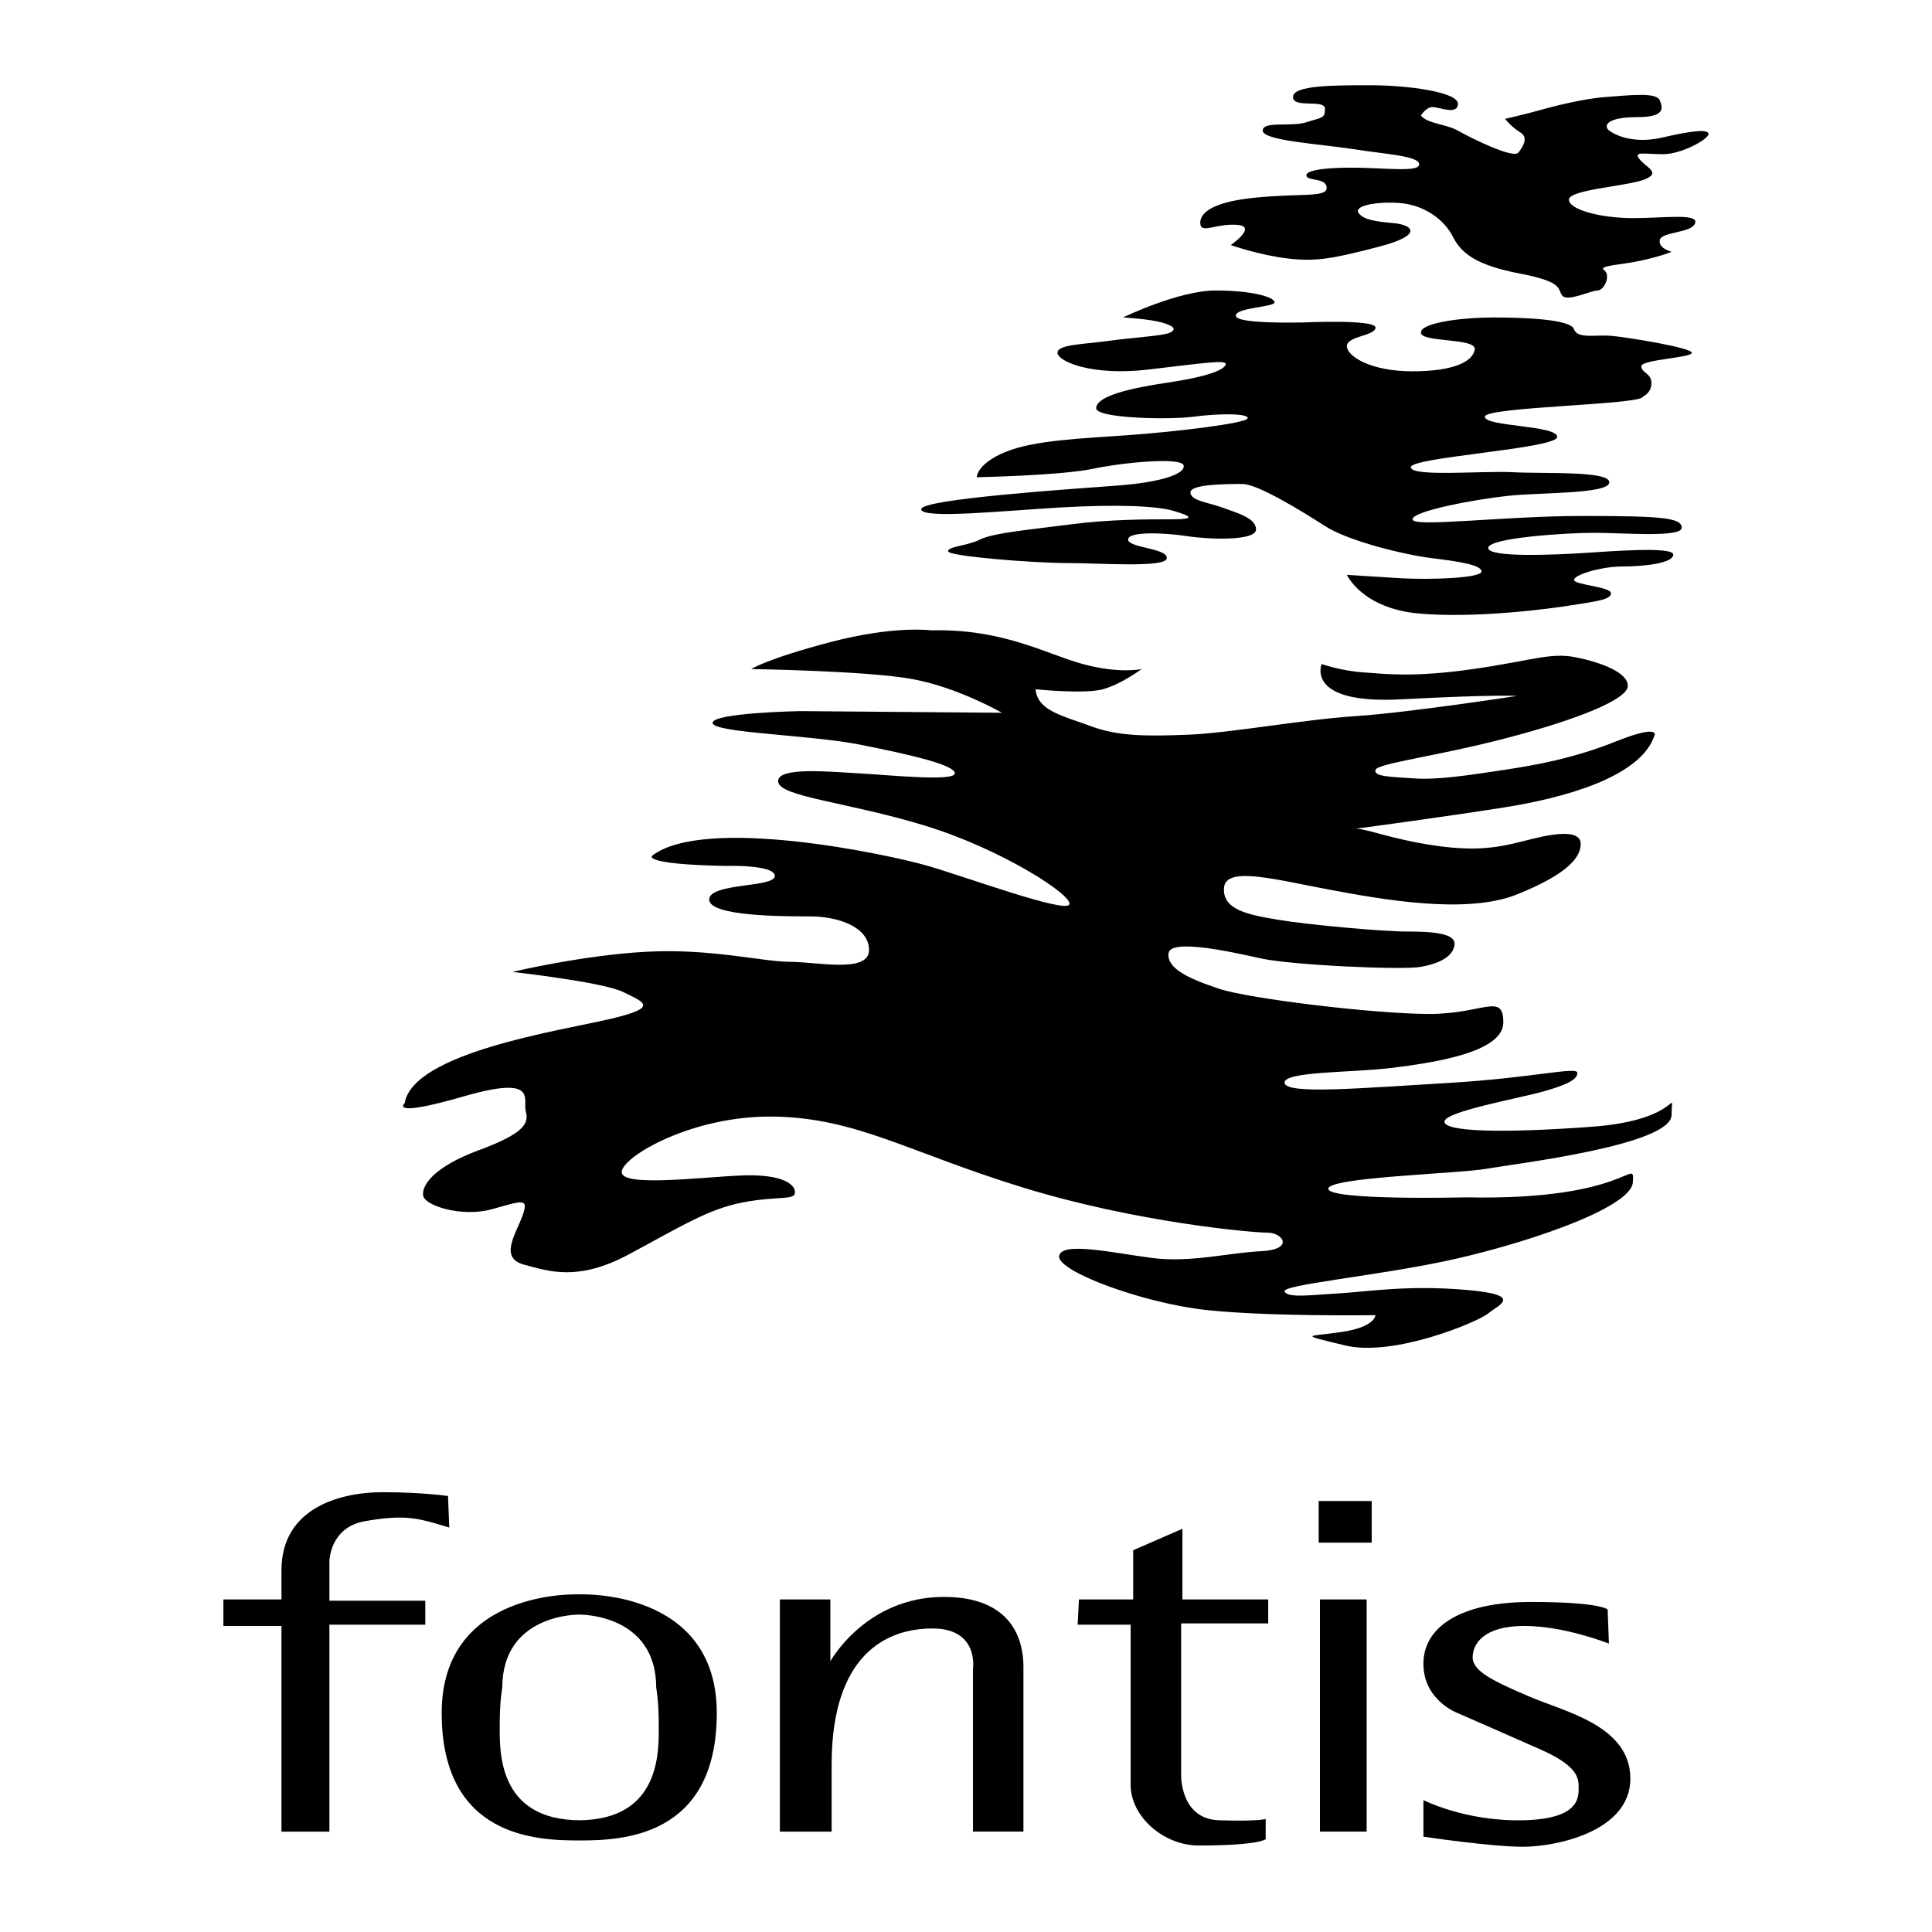
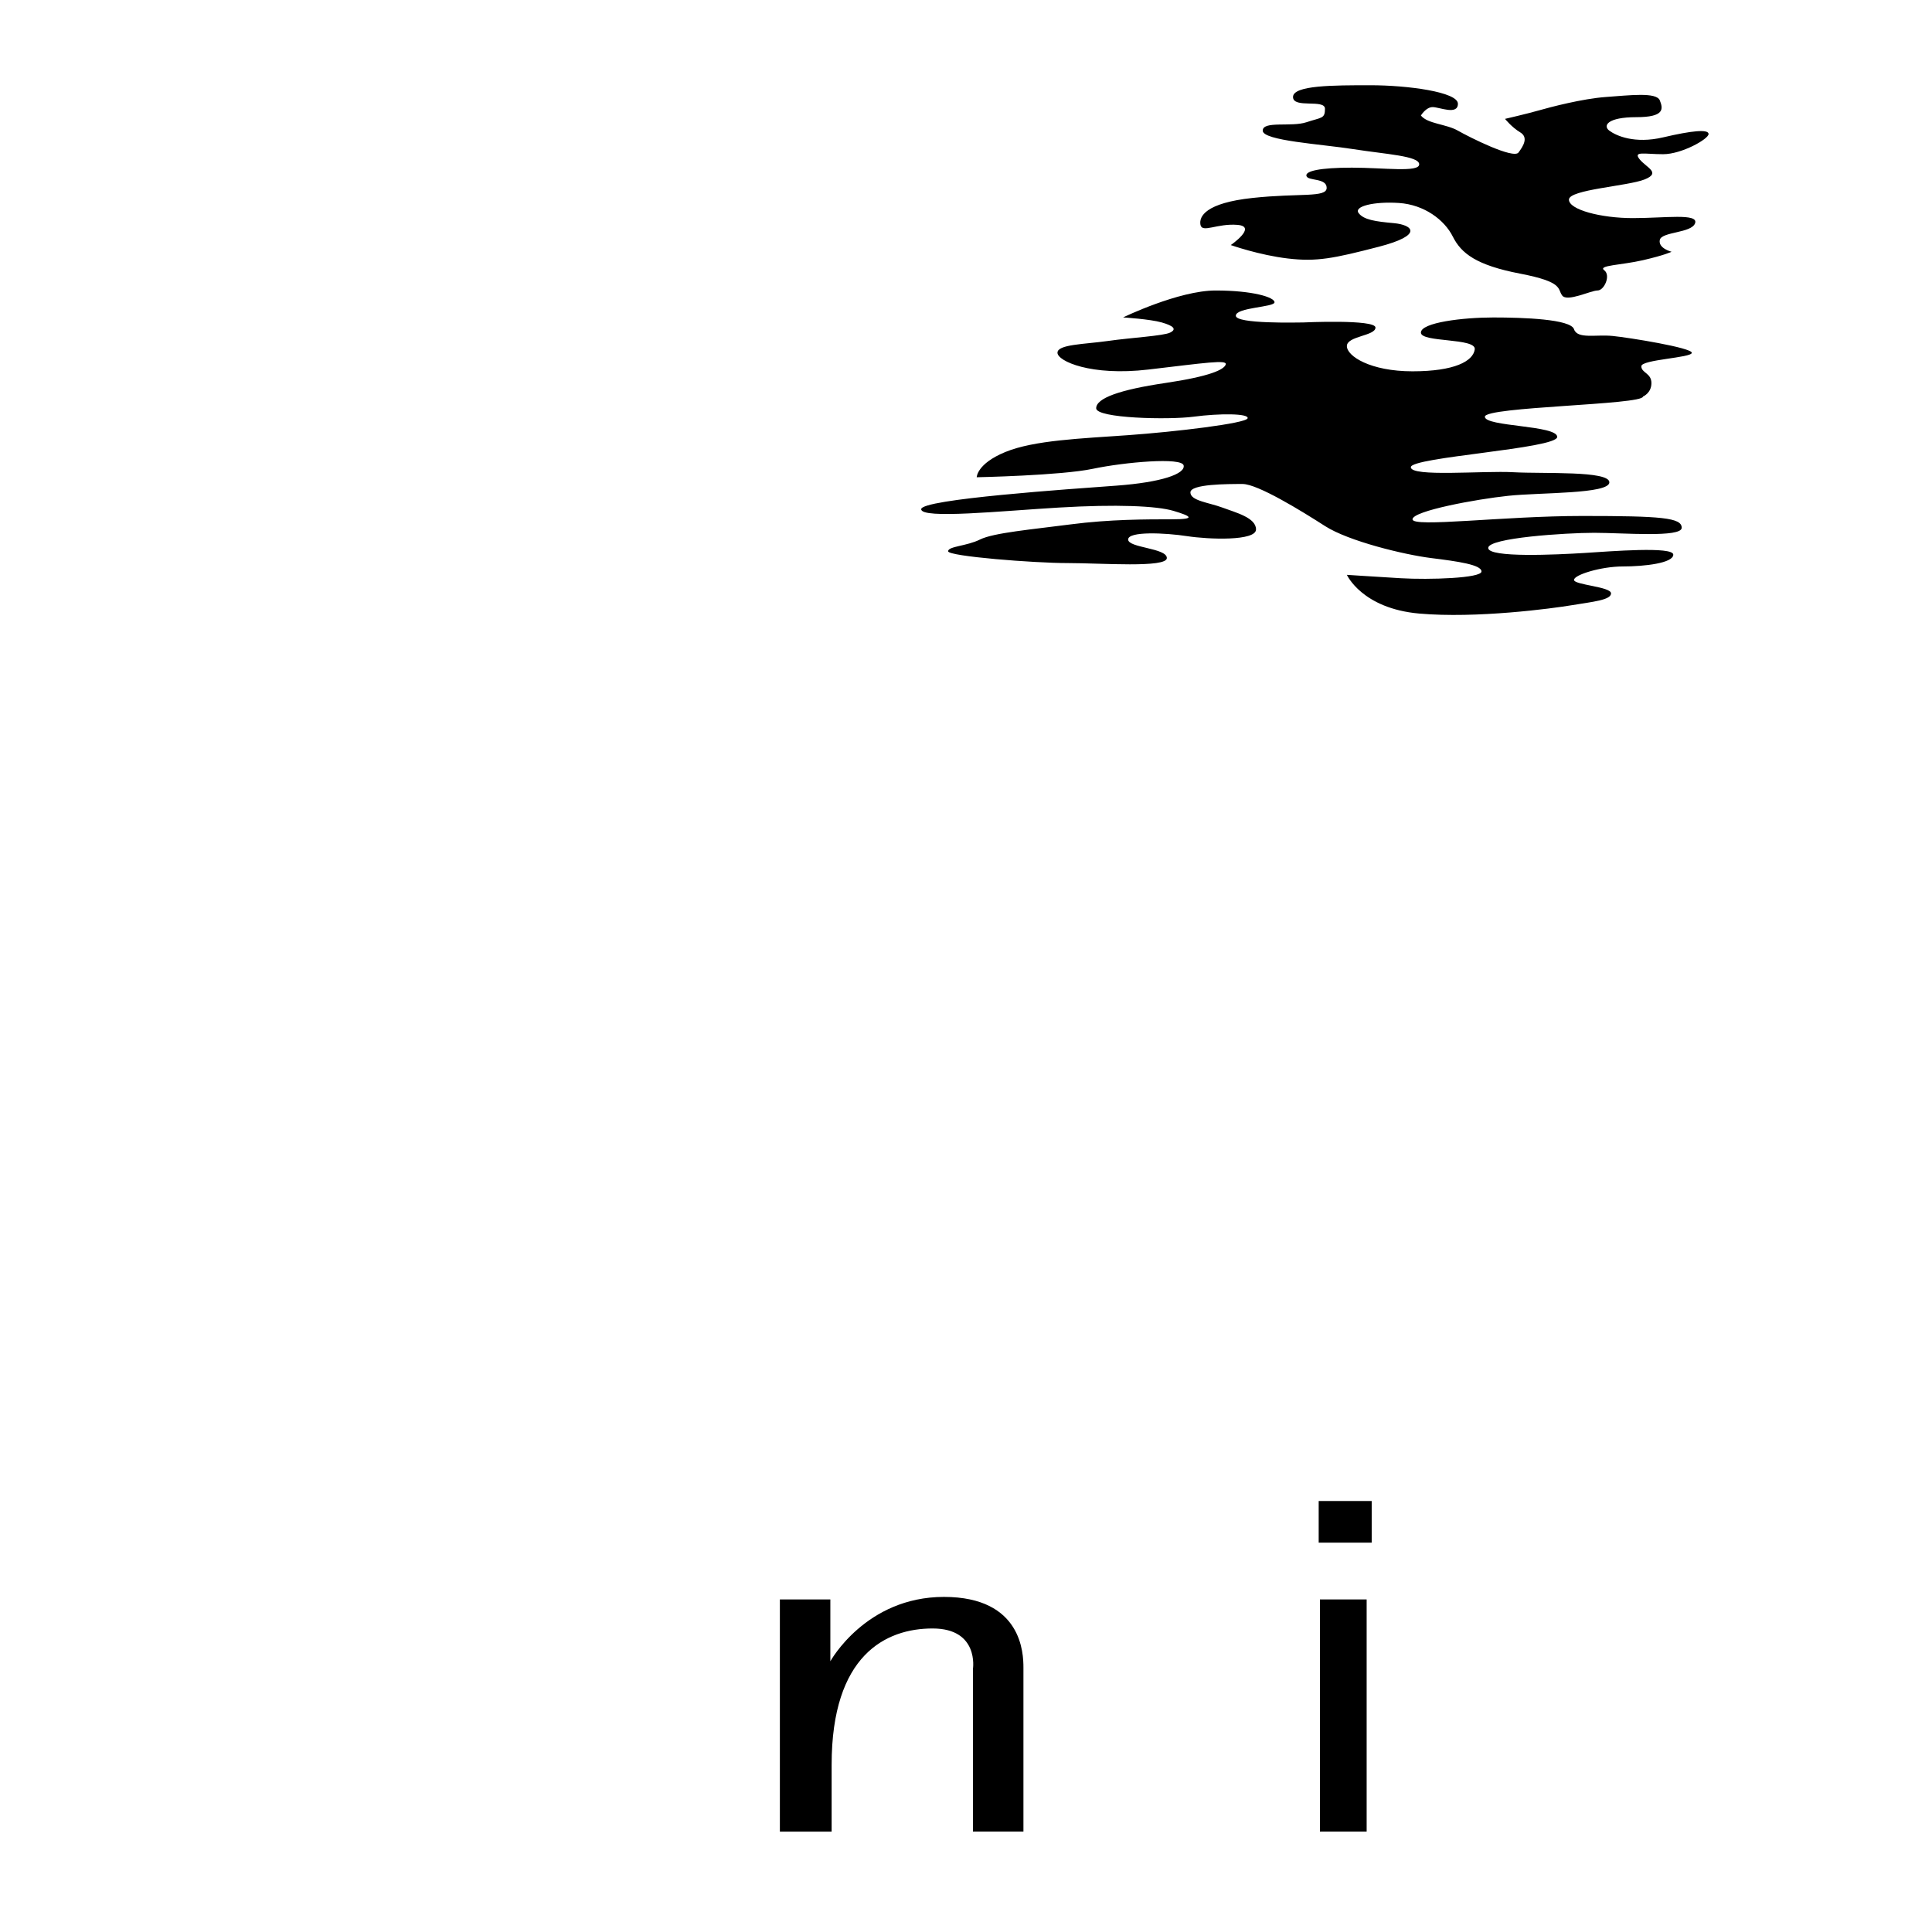
<svg xmlns="http://www.w3.org/2000/svg" version="1.0" id="Layer_1" x="0px" y="0px" width="192.756px" height="192.756px" viewBox="0 0 192.756 192.756" enable-background="new 0 0 192.756 192.756" xml:space="preserve">
  <g>
    <polygon fill-rule="evenodd" clip-rule="evenodd" fill="#FFFFFF" points="0,0 192.756,0 192.756,192.756 0,192.756 0,0  " />
    <path fill-rule="evenodd" clip-rule="evenodd" d="M141.763,11.525c0.672,0.839,2.518,0.839,3.693,1.51   c1.175,0.67,5.539,2.854,6.043,2.183c0.503-0.672,1.007-1.513,0.168-2.017c-0.84-0.503-1.511-1.341-1.511-1.341   s2.182-0.503,3.357-0.839c1.175-0.337,4.364-1.175,6.714-1.345c2.351-0.166,5.036-0.503,5.372,0.337   c0.335,0.84,0.503,1.677-2.351,1.677s-3.357,0.841-2.686,1.344c0.671,0.504,2.518,1.343,5.371,0.67   c2.854-0.67,4.532-0.837,4.532-0.334s-2.686,2.015-4.532,2.015s-3.021-0.336-2.35,0.503c0.671,0.837,2.183,1.341,0.503,2.014   c-1.678,0.672-7.553,1.007-7.553,2.014c0,1.007,3.189,1.845,6.378,1.845c3.189,0,6.547-0.501,6.211,0.503   c-0.335,1.007-3.356,0.841-3.524,1.681c-0.169,0.837,1.175,1.175,1.175,1.175s-0.672,0.336-2.854,0.84   c-2.183,0.503-4.533,0.503-3.861,1.007c0.672,0.504,0,2.015-0.672,2.015c-0.671,0-3.021,1.175-3.524,0.503   c-0.504-0.673,0.168-1.343-4.196-2.184c-4.365-0.837-5.875-2.015-6.715-3.691c-0.839-1.679-2.854-3.189-5.371-3.359   c-2.519-0.166-4.533,0.338-4.028,1.009c0.503,0.671,1.678,0.839,3.524,1.005c1.847,0.17,3.021,1.177-1.511,2.353   c-4.532,1.173-6.211,1.51-9.064,1.173c-2.854-0.333-5.707-1.341-5.707-1.341s2.686-1.847,0.671-2.014   c-2.014-0.17-3.525,0.837-3.692,0c-0.168-0.839,0.504-2.185,5.203-2.688c4.7-0.504,7.387,0,7.387-1.007   c0-1.007-1.847-0.669-2.015-1.173c-0.168-0.504,1.343-0.841,4.532-0.841c3.188,0,6.714,0.503,6.714-0.333   c0-0.84-3.357-1.007-6.547-1.511c-3.188-0.503-9.063-0.841-9.063-1.847c0-1.007,2.854-0.337,4.364-0.841   c1.511-0.503,1.846-0.333,1.846-1.34c0-1.007-3.188,0-3.188-1.177c0-1.173,4.028-1.173,7.722-1.173   c3.692,0,8.729,0.669,8.729,1.846c0,1.175-1.847,0.334-2.519,0.334S141.763,11.525,141.763,11.525L141.763,11.525z" />
    <path fill-rule="evenodd" clip-rule="evenodd" d="M130.013,32.172c-0.503,0-6.714,0.166-6.714-0.671c0-0.839,3.86-0.839,3.86-1.343   c0-0.503-2.183-1.175-5.875-1.175c-3.693,0-9.232,2.686-9.232,2.686s2.686,0.166,3.86,0.503c1.175,0.336,1.511,0.67,0.84,1.007   c-0.672,0.336-3.861,0.504-6.211,0.839c-2.35,0.333-5.036,0.333-5.036,1.175c0,0.839,3.357,2.351,9.064,1.677   c5.708-0.67,7.89-1.006,7.722-0.504c-0.168,0.504-1.511,1.177-6.043,1.848c-4.532,0.67-6.882,1.511-6.882,2.519   c0,1.004,7.218,1.173,9.735,0.839c2.519-0.336,5.54-0.336,5.372,0.165c-0.168,0.504-7.218,1.345-11.919,1.679   c-4.7,0.335-9.399,0.504-12.253,1.681c-2.854,1.173-2.854,2.518-2.854,2.518s8.393-0.17,11.583-0.842   c3.189-0.669,8.896-1.172,9.063-0.335c0.169,0.839-2.182,1.681-6.713,2.015c-4.533,0.335-19.473,1.343-19.473,2.35   c0,1.007,8.057,0.168,13.765-0.166c5.708-0.338,9.736-0.167,11.414,0.334c1.679,0.503,2.351,0.839-0.168,0.839   c-2.517,0-6.21,0-10.071,0.504c-3.861,0.503-7.721,0.841-9.064,1.51c-1.343,0.672-3.189,0.672-3.189,1.176   c0,0.503,8.562,1.177,11.918,1.177c3.357,0,9.904,0.504,9.904-0.503s-3.861-1.007-3.861-1.849c0-0.839,3.693-0.669,5.876-0.335   c2.182,0.335,6.882,0.504,6.882-0.671c0-1.173-2.014-1.677-3.357-2.18c-1.343-0.503-3.189-0.673-3.189-1.511   c0-0.841,3.693-0.841,5.204-0.841s5.875,2.686,8.225,4.196c2.351,1.511,7.89,2.854,10.576,3.192   c2.686,0.333,5.035,0.669,5.035,1.341c0,0.673-5.203,0.839-8.057,0.673c-2.854-0.17-5.372-0.338-5.372-0.338   s1.511,3.359,7.218,3.863c5.707,0.504,13.262-0.503,15.275-0.841c2.015-0.335,3.861-0.504,3.861-1.173   c0-0.674-3.693-0.841-3.693-1.345c0-0.503,2.687-1.34,4.868-1.34s5.036-0.336,5.036-1.178c0-0.839-6.211-0.335-8.896-0.166   c-2.687,0.166-9.568,0.504-9.568-0.503c0-1.007,7.721-1.511,10.575-1.511c2.854,0,8.729,0.504,8.729-0.503   s-2.014-1.177-9.903-1.177s-16.954,1.177-16.954,0.335c0-0.839,6.378-2.014,9.568-2.348c3.189-0.336,10.071-0.17,10.071-1.343   c0-1.177-6.547-0.841-9.568-1.007c-3.021-0.17-10.239,0.503-10.239-0.503c0-1.007,14.604-1.849,14.604-3.021   c0-1.177-7.218-1.007-7.218-2.014c0-1.007,15.779-1.178,15.779-2.015c0,0,0.839-0.336,0.839-1.343s-1.007-1.007-1.007-1.678   c0-0.672,5.036-0.839,5.036-1.343c0-0.503-6.211-1.51-7.89-1.678c-1.679-0.17-3.525,0.334-3.861-0.673   c-0.335-1.007-5.036-1.173-8.058-1.173s-7.218,0.503-7.218,1.511c0,1.007,5.539,0.504,5.372,1.677   c-0.168,1.177-2.015,2.184-6.211,2.184s-6.547-1.51-6.547-2.518s2.854-1.007,2.854-1.847   C137.23,31.834,130.013,32.172,130.013,32.172L130.013,32.172z" />
-     <path fill-rule="evenodd" clip-rule="evenodd" d="M113.897,66.751c0,0-2.182,0.503-5.875-0.503   c-3.692-1.007-7.889-3.525-15.107-3.36c0,0-3.692-0.503-10.072,1.176c-6.378,1.681-7.889,2.688-7.889,2.688   s11.582,0.166,16.115,1.007c4.532,0.837,8.896,3.355,8.896,3.355l-20.143-0.168c0,0-8.728,0.168-8.728,1.175   c0,1.007,9.735,1.177,14.771,2.184c5.036,1.007,9.401,2.014,9.401,2.852c0,0.839-6.547,0.17-9.568,0   c-3.021-0.168-8.225-0.671-8.058,0.839c0.168,1.511,6.883,2.015,14.604,4.367c7.721,2.348,14.939,7.05,14.436,7.888   c-0.503,0.839-10.071-2.686-14.1-3.859c-4.029-1.177-22.325-5.036-27.529-1.007c0,0-1.007,0.837,7.218,1.007   c0,0,5.036-0.17,5.036,1.007c0,1.173-6.547,0.669-6.547,2.348c0,1.681,7.386,1.681,10.071,1.681c2.686,0,5.875,1.007,5.875,3.355   c0,2.35-5.204,1.178-7.89,1.178c-2.686,0-7.889-1.345-14.268-1.007c-6.378,0.334-13.429,2.015-13.429,2.015   s9.064,1.008,11.079,2.014c2.014,1.008,3.693,1.51-1.343,2.684c-5.036,1.176-19.641,3.359-20.479,8.395   c0,0-1.678,1.512,5.875-0.672c7.554-2.184,5.875,0.334,6.211,1.51c0.336,1.178-0.168,2.186-4.7,3.861   c-4.532,1.678-5.707,3.525-5.54,4.531c0.168,1.008,3.861,2.184,6.882,1.346c3.021-0.842,3.693-1.178,3.021,0.67   c-0.671,1.848-2.35,4.195,0.168,4.869c2.519,0.67,5.372,1.678,10.407-1.006c5.036-2.689,7.89-4.533,11.415-5.207   c3.524-0.672,5.204-0.168,5.204-1.008c0-0.836-1.343-1.844-5.372-1.678c-4.028,0.168-11.918,1.176-11.918-0.336   c0-1.51,7.05-5.707,15.275-5.539c8.225,0.17,13.261,3.525,24.675,7.051c11.415,3.523,22.997,4.531,24.508,4.531   s2.686,1.682-0.671,1.848c-3.357,0.166-7.051,1.174-10.911,0.67c-3.861-0.504-9.064-1.678-9.232-0.168   c-0.168,1.512,8.393,4.701,14.771,5.375c6.379,0.668,16.786,0.504,16.786,0.504s0,1.172-3.357,1.676   c-3.356,0.504-4.531,0.168,0.336,1.346c4.868,1.172,13.262-2.354,14.269-3.193c1.007-0.836,3.692-1.844-2.183-2.348   c-5.875-0.502-9.735,0.166-12.589,0.334c-2.854,0.17-5.204,0.504-5.54-0.168c-0.336-0.668,8.729-1.51,15.947-3.021   c7.218-1.51,18.632-5.201,18.8-7.889c0.168-2.686-0.335,1.846-16.618,1.51c0,0-13.597,0.336-13.764-0.836   c-0.168-1.178,12.925-1.512,15.778-2.016c2.854-0.502,18.465-2.352,18.465-5.373s1.175,0.504-7.89,1.176   c-9.064,0.674-14.771,0.502-14.771-0.504c0-1.008,7.554-2.348,9.903-3.021c2.35-0.672,3.357-1.176,3.357-1.846   c0-0.672-4.364,0.504-12.925,1.008c-8.562,0.504-16.115,1.174-16.283,0c-0.168-1.178,6.715-1.008,10.743-1.51   c4.028-0.504,11.079-1.512,11.079-4.533s-2.015-0.842-7.386-0.842c-5.372,0-17.961-1.51-20.982-2.518   c-3.021-1.006-5.204-2.014-5.036-3.525c0.168-1.511,6.211-0.166,9.232,0.503c3.021,0.672,14.1,1.175,15.946,0.841   c1.847-0.338,3.189-1.007,3.357-2.184c0.168-1.175-2.183-1.341-4.7-1.341s-9.903-0.673-12.925-1.178   c-3.021-0.503-5.54-1.007-5.372-3.189c0.168-2.18,5.036-0.839,10.408,0.168c5.371,1.007,13.764,2.518,18.8,0.504   c5.035-2.015,6.379-3.693,6.379-5.036c0-1.341-2.183-1.175-4.868-0.504c-2.686,0.674-4.868,1.343-9.568,0.674   c-4.7-0.674-7.218-1.849-8.226-1.681c-1.007,0.17,10.072-1.341,15.275-2.182c5.204-0.84,13.43-2.854,14.772-7.216   c0,0,0.335-1.007-3.861,0.669c-4.196,1.679-7.89,2.352-11.246,2.856c-3.357,0.503-6.547,1.007-8.896,0.837   c-2.351-0.167-4.029-0.167-3.861-0.837c0.168-0.673,6.043-1.345,13.093-3.192c7.051-1.844,12.087-3.858,12.087-5.203   c0-1.343-2.686-2.35-5.204-2.854c-2.518-0.503-4.364,0.335-10.239,1.177c-5.875,0.837-8.561,0.503-10.911,0.333   c-2.35-0.168-4.196-0.837-4.196-0.837s-1.679,4.028,7.89,3.525c9.567-0.504,11.582-0.338,11.582-0.338s-10.911,1.679-16.115,2.014   c-5.203,0.338-12.421,1.679-16.617,1.849c-4.196,0.166-7.051,0.166-9.736-0.841s-5.372-1.511-5.539-3.69c0,0,4.868,0.503,6.714,0   C111.884,68.262,113.897,66.751,113.897,66.751L113.897,66.751z" />
-     <path fill-rule="evenodd" clip-rule="evenodd" d="M44.699,149.254c0,0-2.645-0.377-6.547-0.377c-3.904,0-10.071,1.383-10.071,7.805   v2.895h-5.792v2.645h5.792v20.52h4.784v-20.646h9.568v-2.391h-9.568v-3.904c0,0,0-3.396,3.525-4.027   c3.524-0.629,5.036-0.377,7.174,0.252c2.142,0.631,1.259,0.379,1.259,0.379L44.699,149.254L44.699,149.254z" />
-     <path fill-rule="evenodd" clip-rule="evenodd" d="M44.068,170.906c0-12.461,13.724-11.834,13.724-11.834   s13.721-0.627,13.721,11.834c0,12.465-9.568,12.717-13.721,12.717C53.636,183.623,44.068,183.371,44.068,170.906L44.068,170.906z    M57.665,181.609c8.436,0,8.057-7.178,8.057-9.568c0-2.393-0.251-3.652-0.251-3.652c0-7.426-7.679-7.301-7.679-7.301   s-7.681-0.125-7.681,7.301c0,0-0.252,1.26-0.252,3.652c0,2.391-0.376,9.568,8.058,9.568H57.665L57.665,181.609z" />
    <path fill-rule="evenodd" clip-rule="evenodd" d="M77.808,159.576h5.036v6.17c0,0,3.526-6.422,11.331-6.422   s7.933,5.666,7.933,7.051c0,1.387,0,16.365,0,16.365h-5.036v-16.238c0,0,0.628-4.029-4.028-4.029   c-4.66,0-10.072,2.643-10.072,13.598v6.67h-5.164V159.576L77.808,159.576z" />
-     <path fill-rule="evenodd" clip-rule="evenodd" d="M107.646,159.576h5.412v-4.908l4.911-2.143v7.051h8.561v2.393h-8.688v15.107   c0,0-0.125,4.406,3.777,4.533c3.903,0.125,4.659-0.127,4.659-0.127v2.014c0,0-0.631,0.631-6.674,0.631   c-3.525,0-6.799-2.896-6.799-6.043c0-3.148,0-15.99,0-15.99h-5.287L107.646,159.576L107.646,159.576z" />
    <polygon fill-rule="evenodd" clip-rule="evenodd" points="131.691,159.576 136.351,159.576 136.351,182.74 131.691,182.74    131.691,159.576  " />
    <polygon fill-rule="evenodd" clip-rule="evenodd" points="131.566,149.756 136.854,149.756 136.854,153.91 131.566,153.91    131.566,149.756  " />
-     <path fill-rule="evenodd" clip-rule="evenodd" d="M160.396,160.584l0.127,3.4c0,0-4.407-1.764-8.436-1.764   c-4.029,0-5.161,1.764-5.161,3.146c0,1.387,2.14,2.395,5.664,3.904c3.525,1.512,10.071,2.895,10.071,8.182s-7.426,6.799-10.7,6.799   c-3.272,0-9.946-1.008-9.946-1.008v-3.648c0,0,4.156,2.139,9.946,2.014c5.792-0.127,5.54-2.393,5.54-3.4s-0.379-2.139-3.777-3.65   c-3.4-1.51-8.309-3.652-8.309-3.652s-3.4-1.258-3.4-4.908c0-3.652,3.652-6.17,10.702-6.17S160.396,160.584,160.396,160.584   L160.396,160.584z" />
  </g>
</svg>